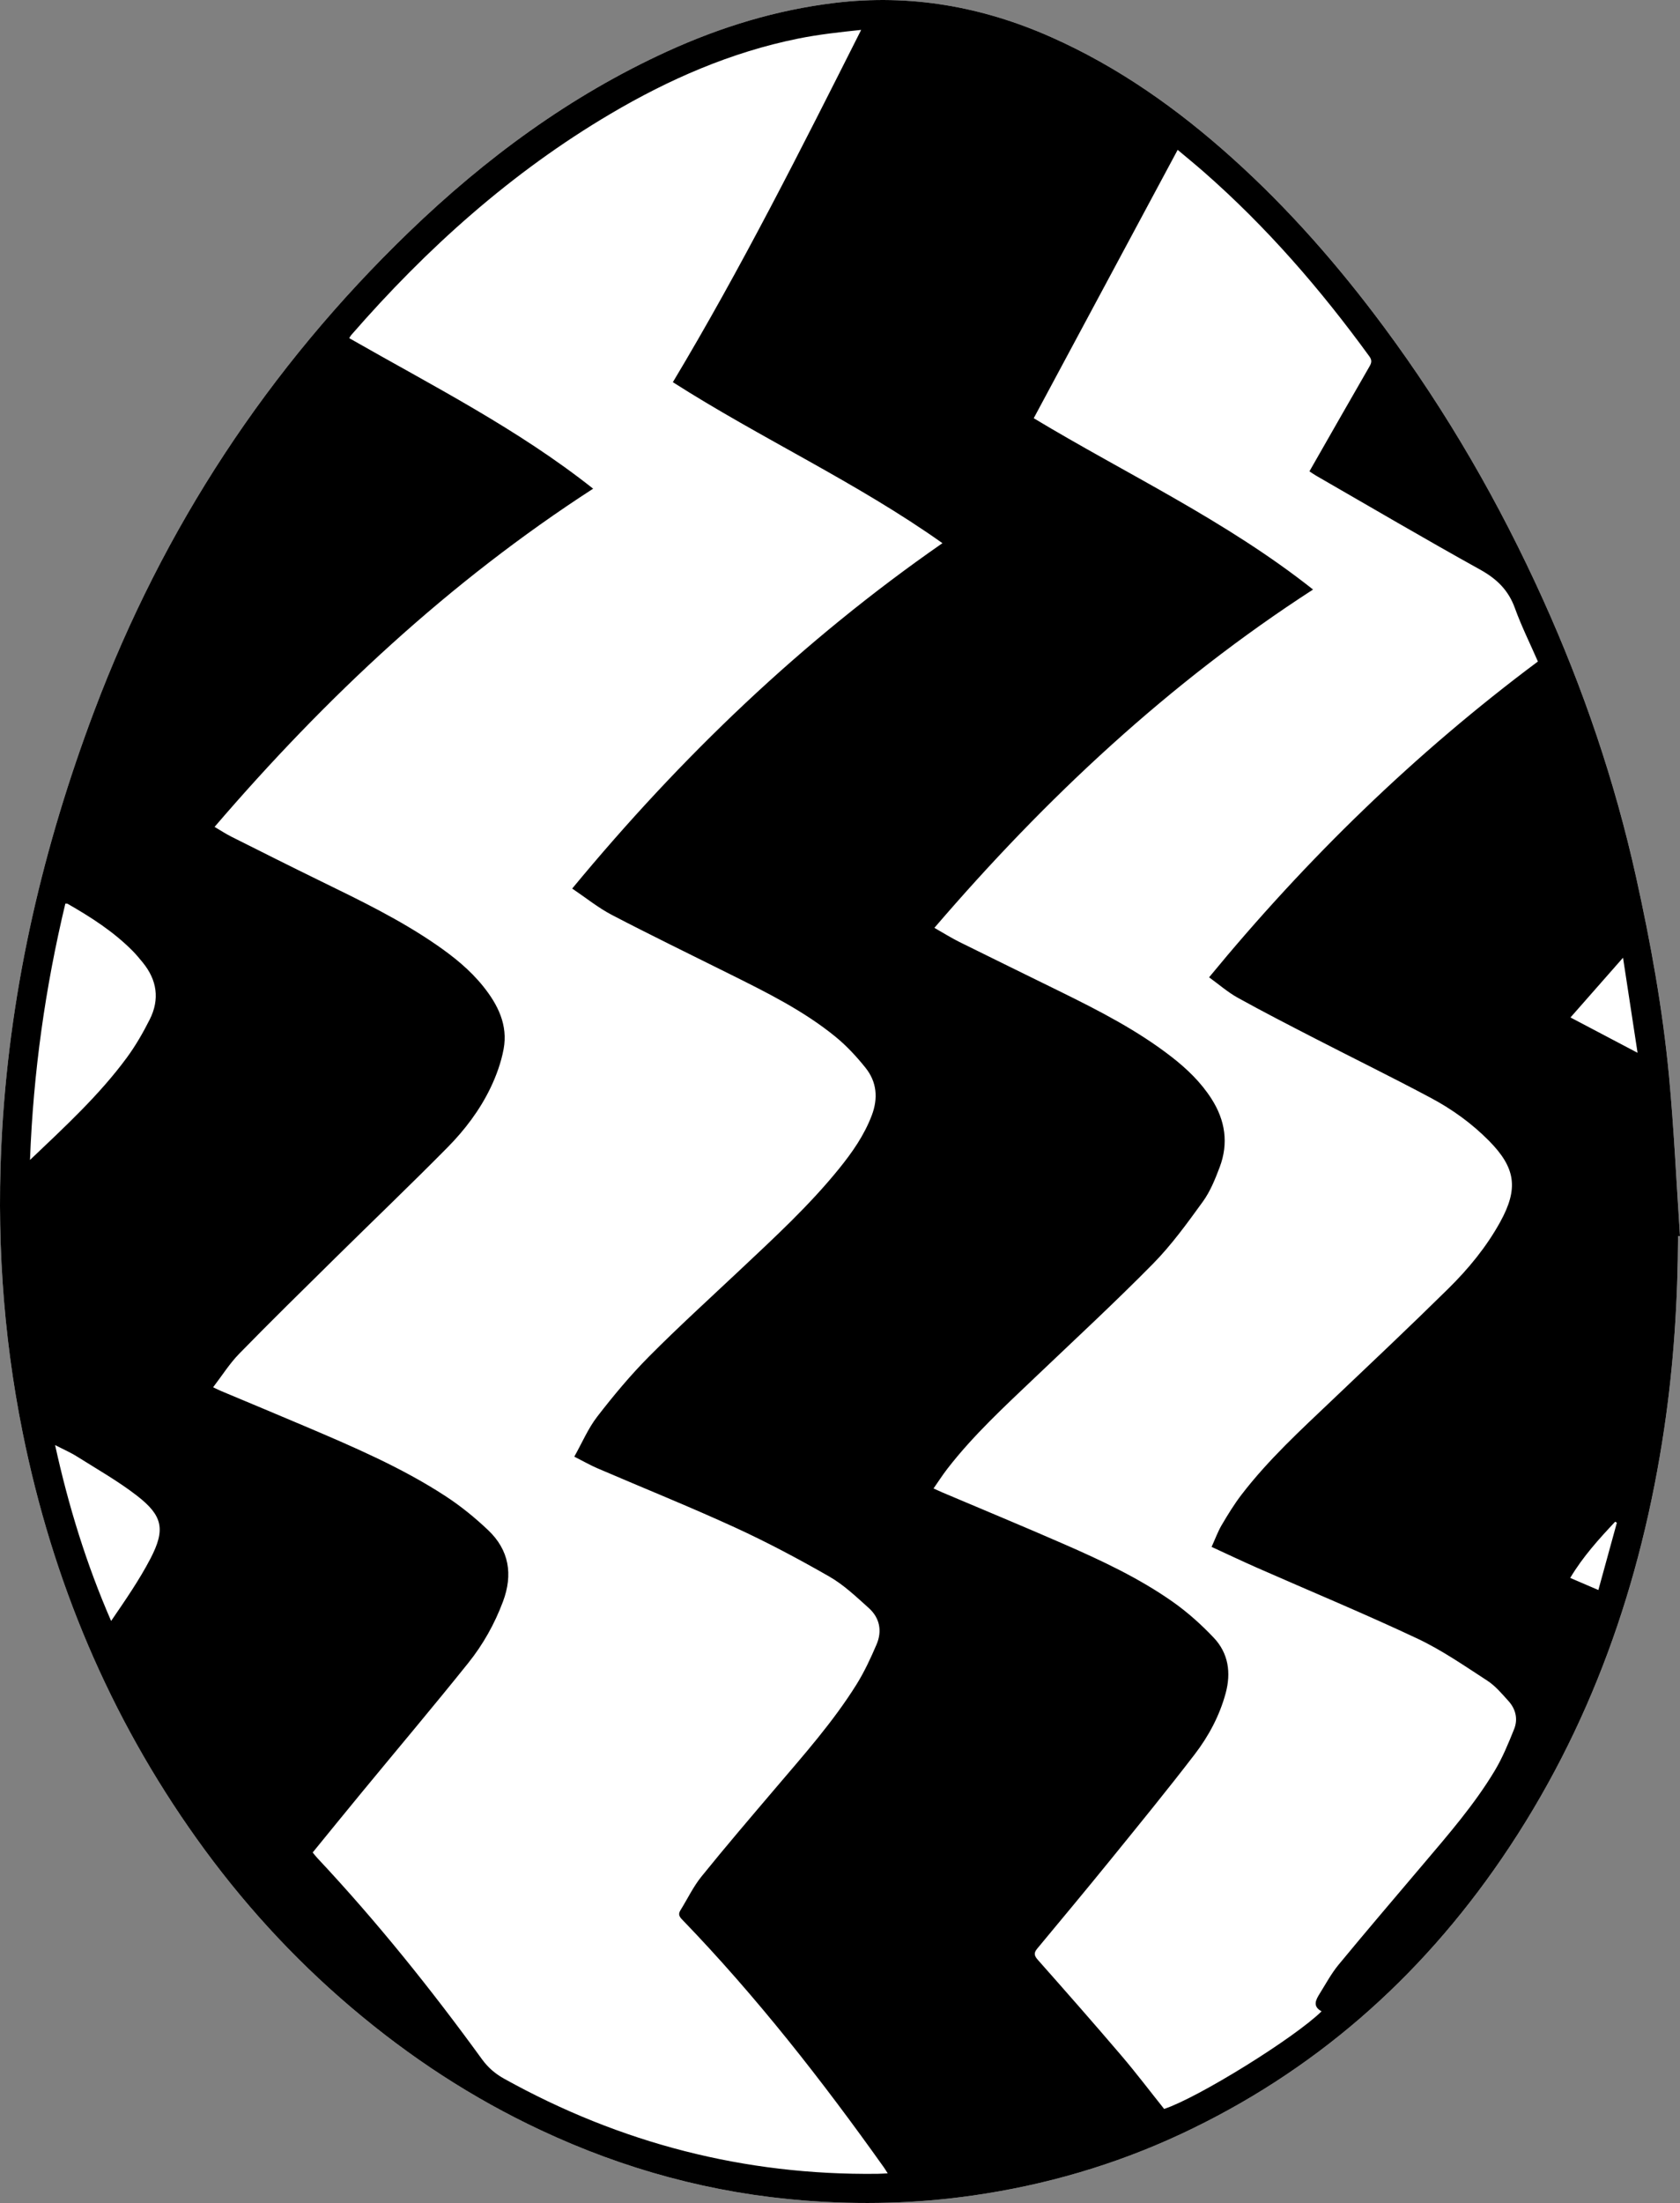
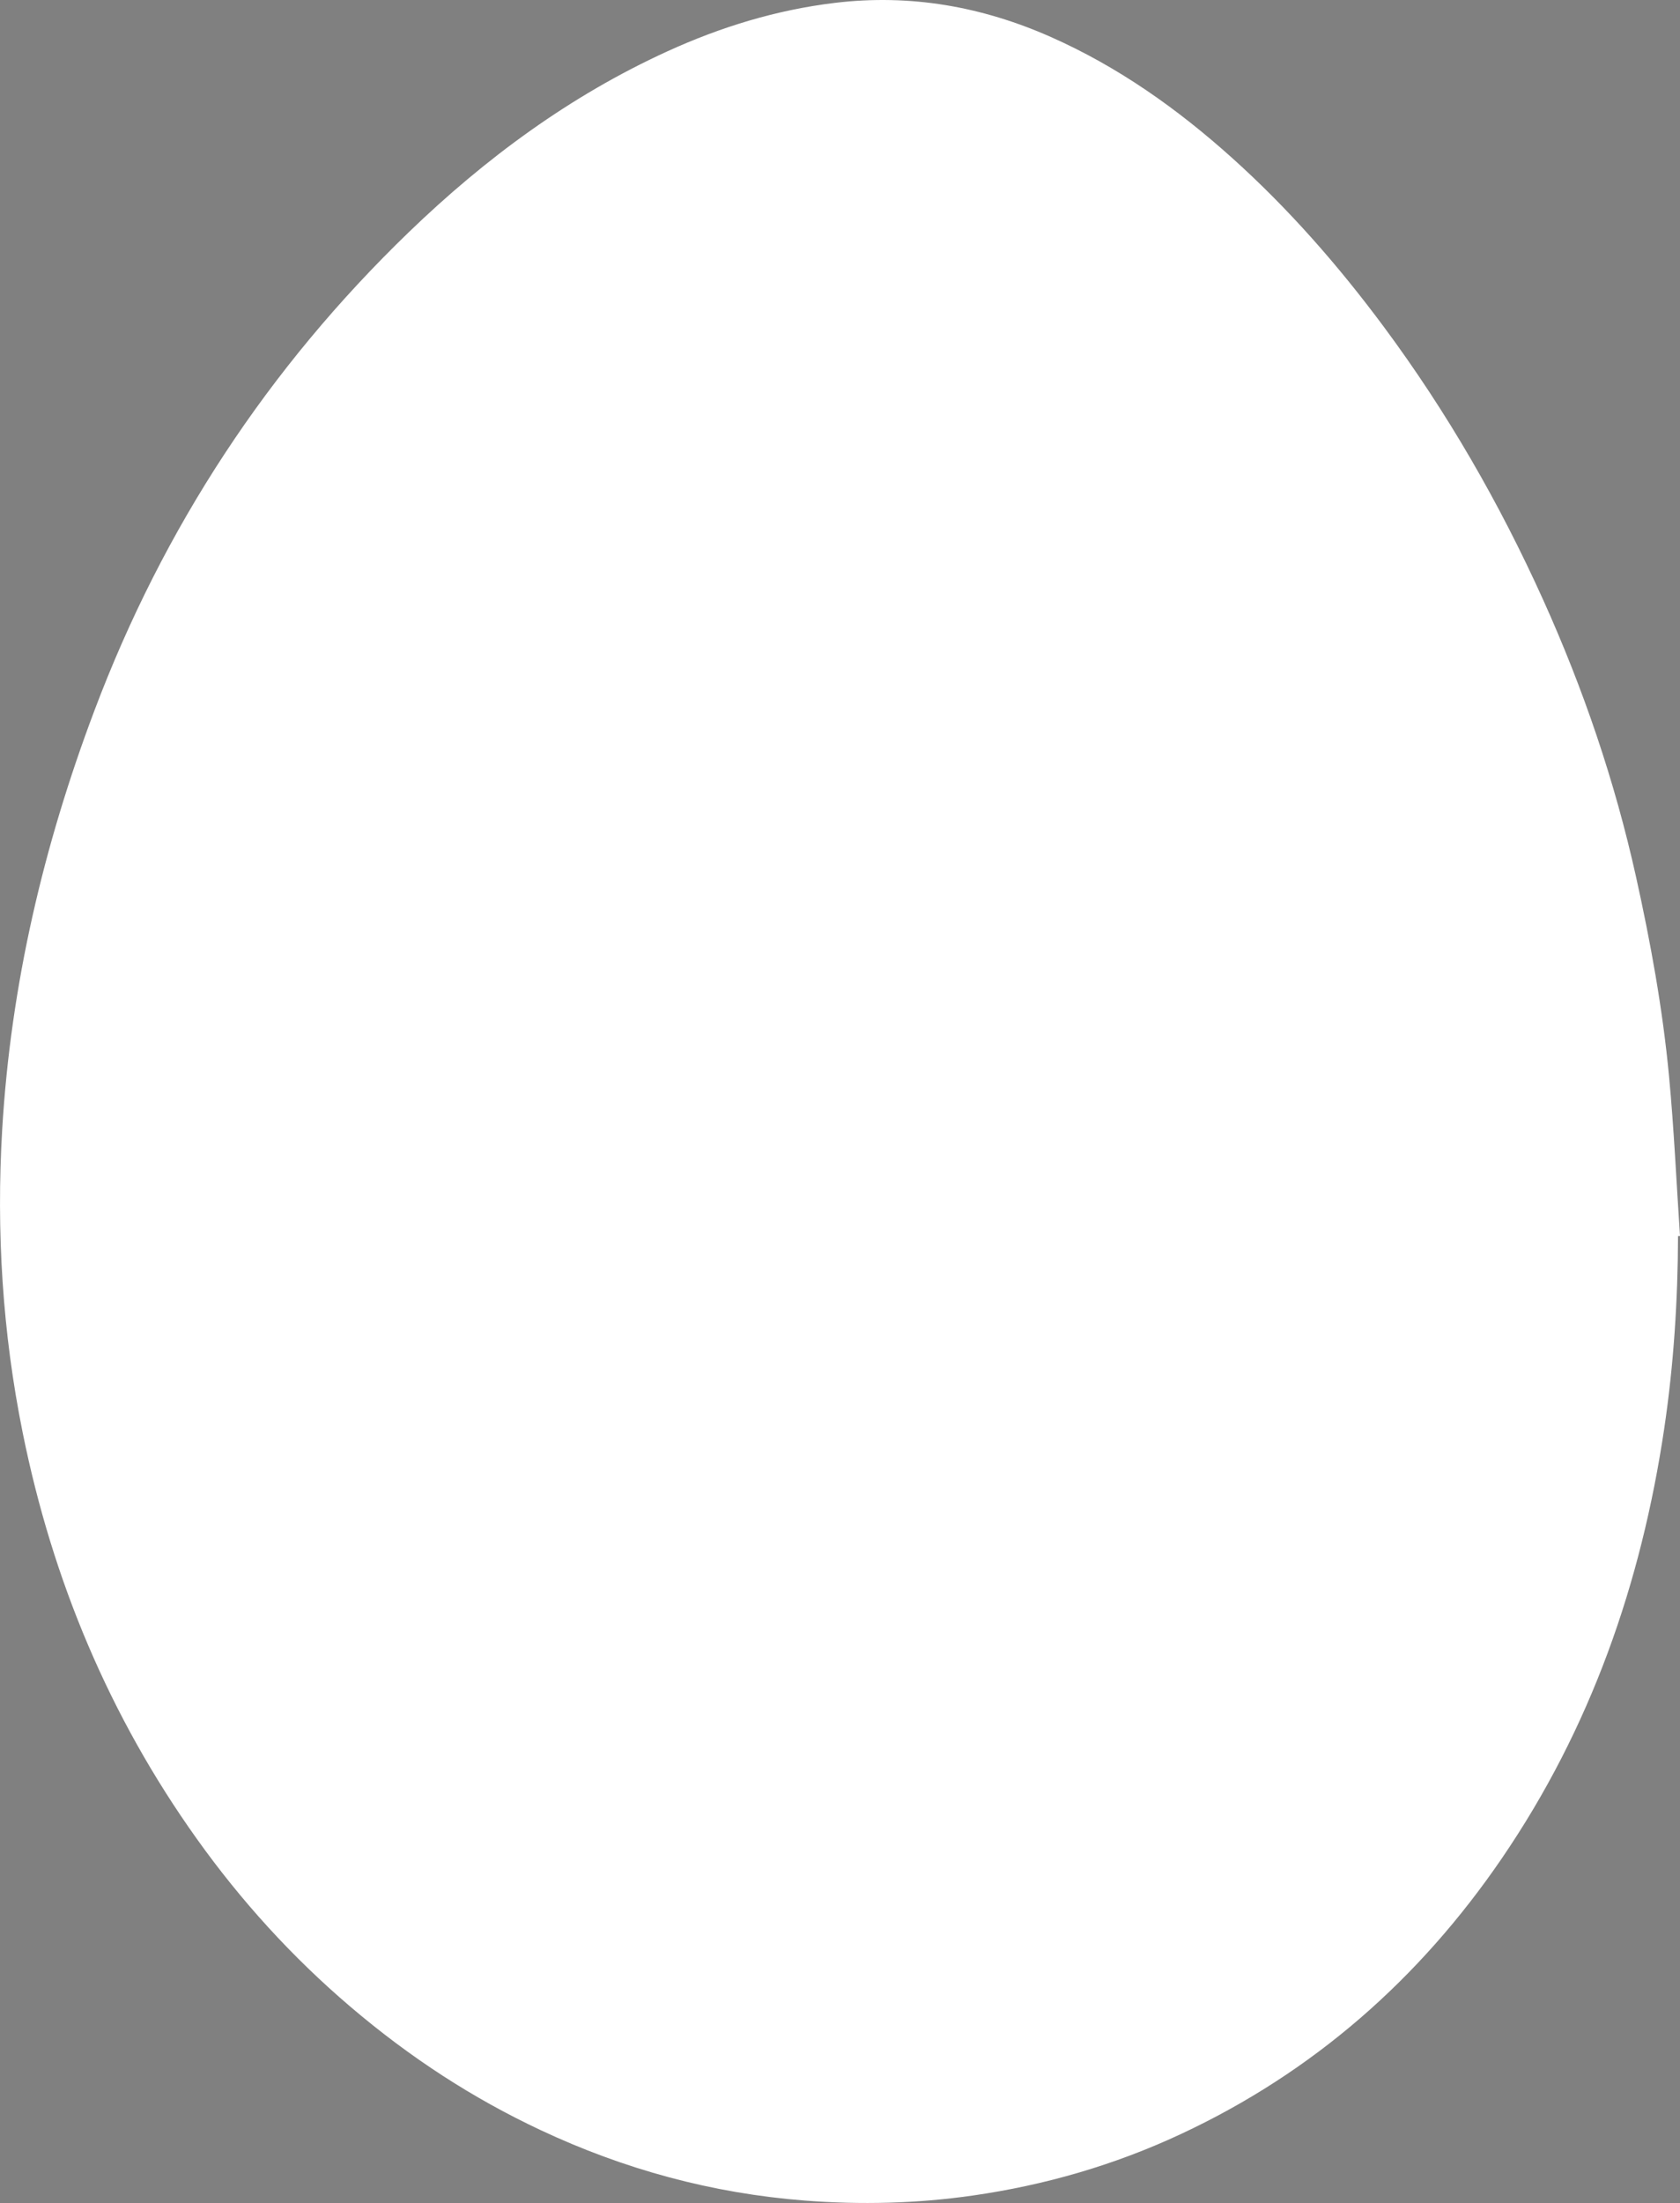
<svg xmlns="http://www.w3.org/2000/svg" version="1.1" id="Laag_1" x="0px" y="0px" viewBox="0 0 287.434 376.653" style="enable-background:new 0 0 287.434 376.653;" xml:space="preserve">
  <rect x="0" y="0" width="287.434" height="376.653" fill="#808080" stroke="none" />
  <g id="_x35_.psd_1_">
    <g>
      <path style="fill:#FFFFFF;" d="M287.099,211.348c0.112-0.008,0.223-0.016,0.335-0.024c-0.611-9.132-1.021-18.282-1.883-27.39    c-1.085-11.463-3.146-22.787-5.642-34.031c-3.631-16.354-9.013-32.131-15.899-47.373c-7.439-16.466-16.425-32.063-27.207-46.595    c-7.766-10.466-16.31-20.233-26.019-28.95c-9.335-8.38-19.474-15.561-30.995-20.663c-11.796-5.224-24.077-7.379-36.945-5.831    c-10.004,1.203-19.514,4.113-28.656,8.284c-16.631,7.588-31.124,18.271-44.218,30.896c-24.089,23.227-42.017,50.527-53.83,81.853    c-8.712,23.104-14.302,46.888-15.763,71.575c-1.032,17.442,0.047,34.755,3.515,51.9c5.098,25.202,14.811,48.426,29.778,69.389    c7.587,10.627,16.315,20.222,26.26,28.69c10.332,8.798,21.017,15.688,32.504,21.086c14.357,6.747,29.426,10.842,45.246,12.071    c9.595,0.745,19.169,0.512,28.716-0.853c12.386-1.771,24.281-5.215,35.606-10.498c22.691-10.585,40.849-26.529,54.939-47.137    c15.211-22.248,23.858-47.005,27.799-73.531C286.357,233.318,287.059,222.357,287.099,211.348z" />
-       <path d="M287.099,211.348c-0.04,11.009-0.742,21.969-2.361,32.868c-3.941,26.526-12.589,51.284-27.799,73.531    c-14.09,20.608-32.248,36.552-54.939,47.137c-11.326,5.283-23.22,8.727-35.606,10.498c-9.547,1.365-19.121,1.599-28.716,0.853    c-15.819-1.229-30.889-5.324-45.246-12.071c-11.487-5.398-22.172-12.288-32.504-21.086c-9.945-8.468-18.673-18.063-26.26-28.69    C18.7,293.425,8.988,270.202,3.89,245c-3.468-17.145-4.548-34.458-3.515-51.9c1.461-24.687,7.051-48.471,15.763-71.575    c11.813-31.326,29.74-58.626,53.83-81.853c13.094-12.625,27.587-23.308,44.218-30.896c9.142-4.171,18.652-7.081,28.656-8.284    c12.869-1.548,25.149,0.607,36.945,5.831c11.521,5.102,21.661,12.283,30.995,20.663c9.71,8.717,18.254,18.483,26.019,28.95    c10.782,14.532,19.769,30.129,27.207,46.595c6.886,15.242,12.268,31.019,15.899,47.373c2.496,11.244,4.557,22.568,5.642,34.031    c0.862,9.108,1.272,18.259,1.883,27.39C287.322,211.332,287.21,211.34,287.099,211.348z M53.496,316.727    c0.381,0.455,0.573,0.708,0.788,0.938c10.166,10.837,19.451,22.399,28.179,34.411c1.042,1.434,2.268,2.484,3.805,3.337    c19.855,11.021,41.106,16.523,63.831,16.251c0.542-0.006,1.083-0.048,1.777-0.08c-0.283-0.445-0.439-0.719-0.621-0.974    c-10.606-14.907-21.858-29.289-34.59-42.463c-0.502-0.52-0.628-0.932-0.246-1.545c1.202-1.928,2.19-4.025,3.607-5.778    c4.12-5.099,8.387-10.08,12.637-15.074c4.872-5.725,9.877-11.352,13.874-17.748c1.345-2.153,2.426-4.492,3.43-6.831    c0.994-2.315,0.55-4.563-1.337-6.252c-2.135-1.912-4.262-3.948-6.722-5.357c-5.259-3.013-10.63-5.873-16.138-8.398    c-7.764-3.559-15.698-6.747-23.548-10.122c-1.269-0.545-2.473-1.24-3.964-1.995c1.342-2.386,2.365-4.824,3.927-6.845    c2.757-3.565,5.662-7.056,8.834-10.251c5.014-5.048,10.288-9.839,15.474-14.715c5.944-5.59,11.96-11.109,17.107-17.476    c2.241-2.773,4.268-5.678,5.551-9.055c1.116-2.94,0.869-5.728-1.073-8.15c-1.538-1.919-3.249-3.764-5.151-5.313    c-5.49-4.471-11.816-7.586-18.115-10.723c-6.719-3.347-13.476-6.622-20.131-10.093c-2.35-1.226-4.448-2.935-6.783-4.505    c18.635-22.545,39.396-42.426,63.348-59.052c-14.723-10.431-31.016-17.877-46.126-27.525    c11.731-19.548,21.93-39.836,32.217-60.231c-3.652,0.381-7.264,0.776-10.81,1.493c-11.477,2.324-22.062,6.946-32.098,12.871    c-16.978,10.023-31.449,23.004-44.347,37.82c-0.117,0.134-0.194,0.303-0.33,0.52c14.216,8.126,28.793,15.487,41.728,25.735    c-24.63,15.926-45.716,35.633-64.768,57.824c1.073,0.63,1.939,1.206,2.861,1.669c5.104,2.561,10.206,5.124,15.338,7.629    c6.752,3.295,13.515,6.566,19.724,10.843c2.974,2.049,5.775,4.301,8.049,7.139c2.508,3.13,4.246,6.602,3.48,10.709    c-0.425,2.28-1.242,4.549-2.251,6.645c-1.832,3.805-4.398,7.184-7.35,10.171c-6.322,6.396-12.826,12.613-19.232,18.928    c-5.494,5.416-11.007,10.815-16.398,16.332c-1.656,1.695-2.94,3.754-4.474,5.749c0.62,0.288,1.008,0.484,1.408,0.652    c4.749,1.995,9.507,3.966,14.247,5.982c8.273,3.518,16.554,7.047,24.113,11.975c2.594,1.691,5.04,3.68,7.289,5.812    c3.595,3.409,4.271,7.581,2.54,12.21c-1.428,3.82-3.414,7.353-5.937,10.499c-5.951,7.421-12.091,14.69-18.142,22.031    C59.134,309.796,56.32,313.268,53.496,316.727z M224.652,100.795c-24.642,15.934-45.721,35.635-64.786,57.842    c1.576,0.895,2.894,1.728,4.284,2.418c5.794,2.877,11.614,5.703,17.417,8.563c6.564,3.235,13.071,6.573,18.884,11.084    c2.636,2.046,5.018,4.341,6.832,7.177c2.349,3.671,2.938,7.589,1.394,11.678c-0.771,2.042-1.616,4.146-2.882,5.892    c-2.669,3.68-5.363,7.414-8.542,10.638c-6.538,6.633-13.387,12.961-20.134,19.386c-5.243,4.993-10.58,9.893-15.031,15.643    c-0.82,1.06-1.545,2.194-2.368,3.371c0.609,0.275,1.039,0.48,1.477,0.665c6.948,2.946,13.924,5.828,20.838,8.85    c6.446,2.818,12.835,5.802,18.608,9.862c2.527,1.777,4.878,3.885,7.007,6.128c2.526,2.662,3.004,5.994,2.045,9.521    c-1.043,3.837-2.902,7.312-5.285,10.419c-4.694,6.118-9.58,12.09-14.441,18.078c-4.131,5.089-8.334,10.121-12.521,15.165    c-0.59,0.711-0.528,1.181,0.111,1.901c4.8,5.416,9.582,10.85,14.28,16.355c2.539,2.974,4.902,6.098,7.333,9.14    c5.755-1.886,22.258-12.097,26.938-16.688c-1.616-0.87-0.966-1.995-0.293-3.073c1.036-1.659,1.972-3.409,3.209-4.907    c4.736-5.734,9.569-11.388,14.377-17.062c4.37-5.157,8.821-10.262,12.316-16.072c1.346-2.237,2.354-4.696,3.33-7.129    c0.687-1.713,0.286-3.435-0.963-4.811c-1.124-1.238-2.236-2.582-3.615-3.476c-3.915-2.539-7.792-5.235-11.994-7.212    c-9.028-4.247-18.255-8.071-27.391-12.09c-2.586-1.138-5.137-2.353-7.794-3.574c0.628-1.378,1.075-2.627,1.737-3.749    c1.054-1.786,2.145-3.568,3.406-5.209c4.576-5.956,10.097-11.016,15.519-16.169c6.638-6.309,13.304-12.591,19.827-19.016    c3.448-3.396,6.536-7.142,8.892-11.417c3.151-5.718,2.654-9.245-1.935-13.884c-2.921-2.953-6.277-5.369-9.912-7.309    c-6.551-3.496-13.223-6.764-19.826-10.163c-4.437-2.284-8.88-4.562-13.243-6.981c-1.717-0.952-3.225-2.282-4.894-3.487    c16.707-20.302,35.273-38.339,56.258-53.993c-1.339-3.067-2.82-6.043-3.944-9.148c-1.113-3.075-3.112-4.994-5.951-6.568    c-9.434-5.228-18.735-10.696-28.084-16.075c-0.373-0.215-0.724-0.469-1.11-0.721c0.265-0.464,0.479-0.843,0.695-1.22    c3.194-5.584,6.378-11.173,9.595-16.743c0.361-0.626,0.423-1.062-0.036-1.692c-8.356-11.487-17.613-22.161-28.319-31.535    c-1.494-1.308-3.036-2.563-4.479-3.777c-8.236,15.345-16.41,30.575-24.627,45.883C192.706,81.046,209.746,88.99,224.652,100.795z     M5.132,198.324c5.999-5.71,11.835-11.073,16.552-17.476c1.506-2.044,2.793-4.282,3.937-6.554c1.733-3.441,1.246-6.74-1.195-9.728    c-0.556-0.681-1.116-1.363-1.734-1.986c-3.267-3.296-7.132-5.773-11.132-8.059c-0.088-0.05-0.224-0.017-0.382-0.025    C7.757,168.799,5.697,183.273,5.132,198.324z M9.426,247.067c2.29,10.437,5.35,20.364,9.585,30.075    c2.396-3.503,4.794-6.956,6.724-10.653c2.606-4.992,2.114-7.355-2.323-10.782c-3.207-2.477-6.771-4.497-10.21-6.664    C12.071,248.331,10.829,247.794,9.426,247.067z M280.173,180c-0.85-5.558-1.64-10.72-2.487-16.256    c-3.124,3.55-5.977,6.793-8.989,10.215C272.536,175.98,276.183,177.9,280.173,180z M276.632,260.344    c-0.096-0.058-0.191-0.117-0.287-0.175c-2.794,2.97-5.531,5.986-7.694,9.613c1.656,0.711,3.144,1.35,4.817,2.069    C274.547,267.929,275.59,264.137,276.632,260.344z" />
    </g>
  </g>
</svg>